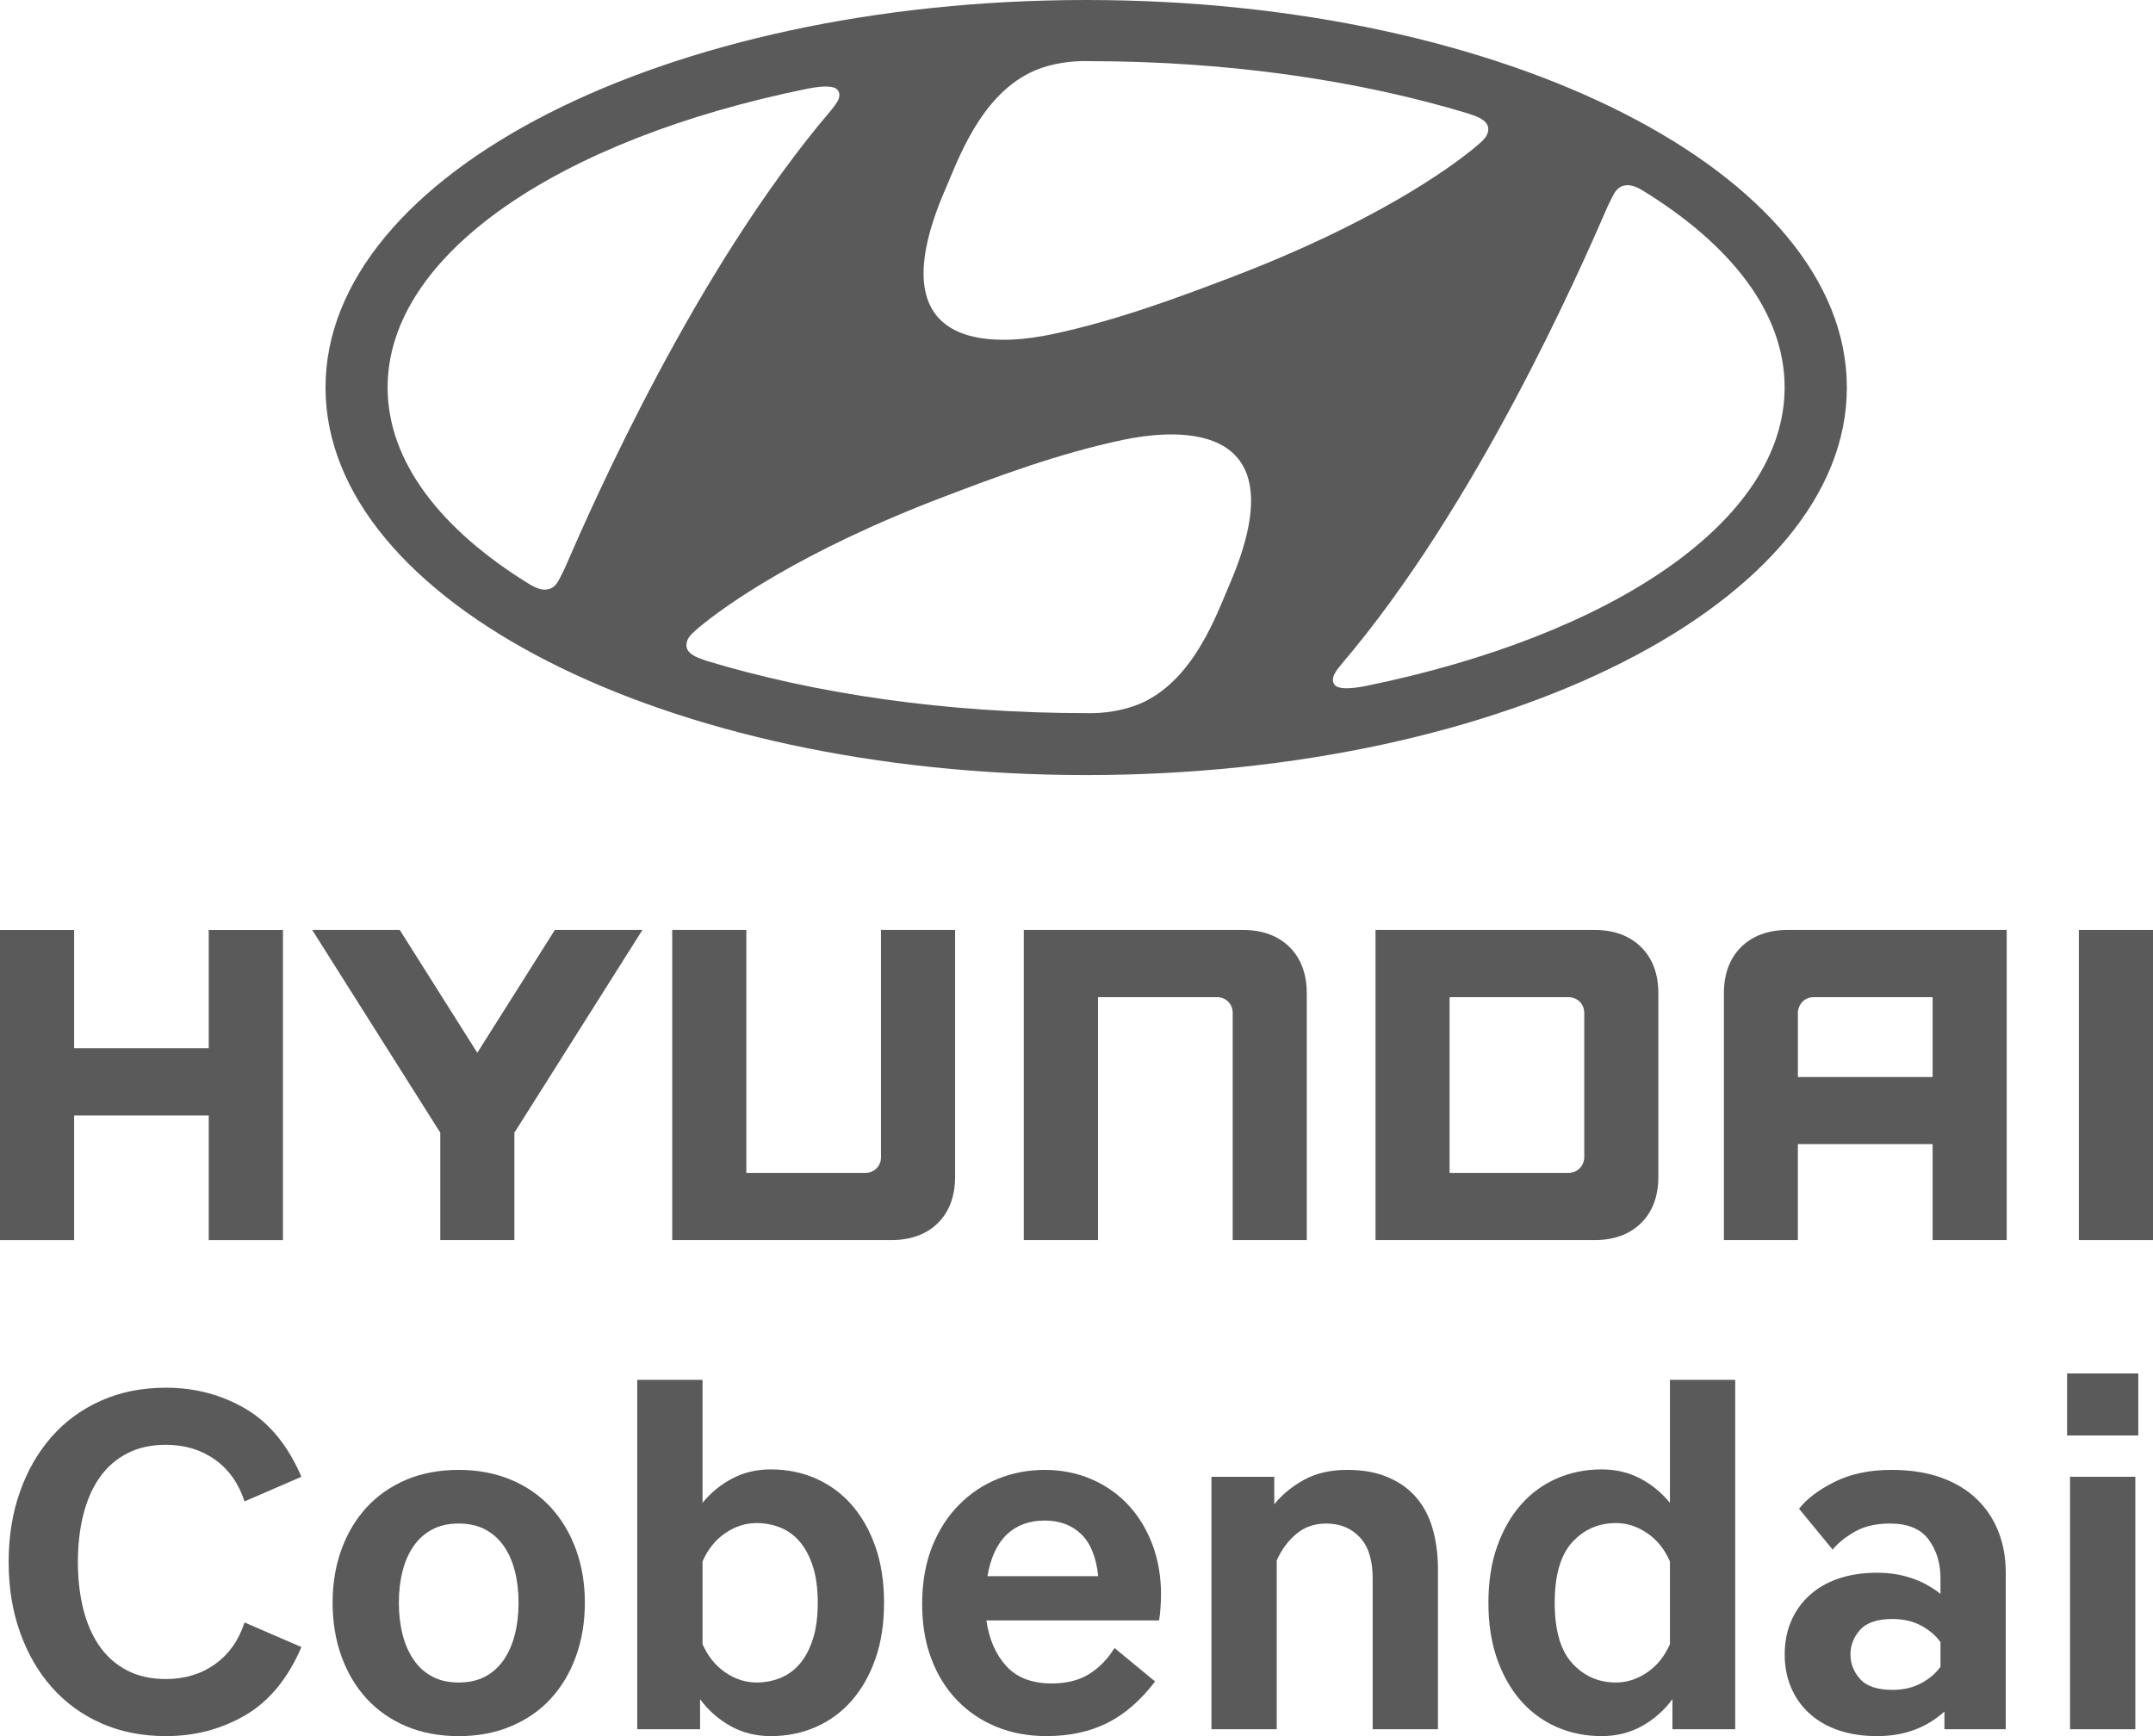
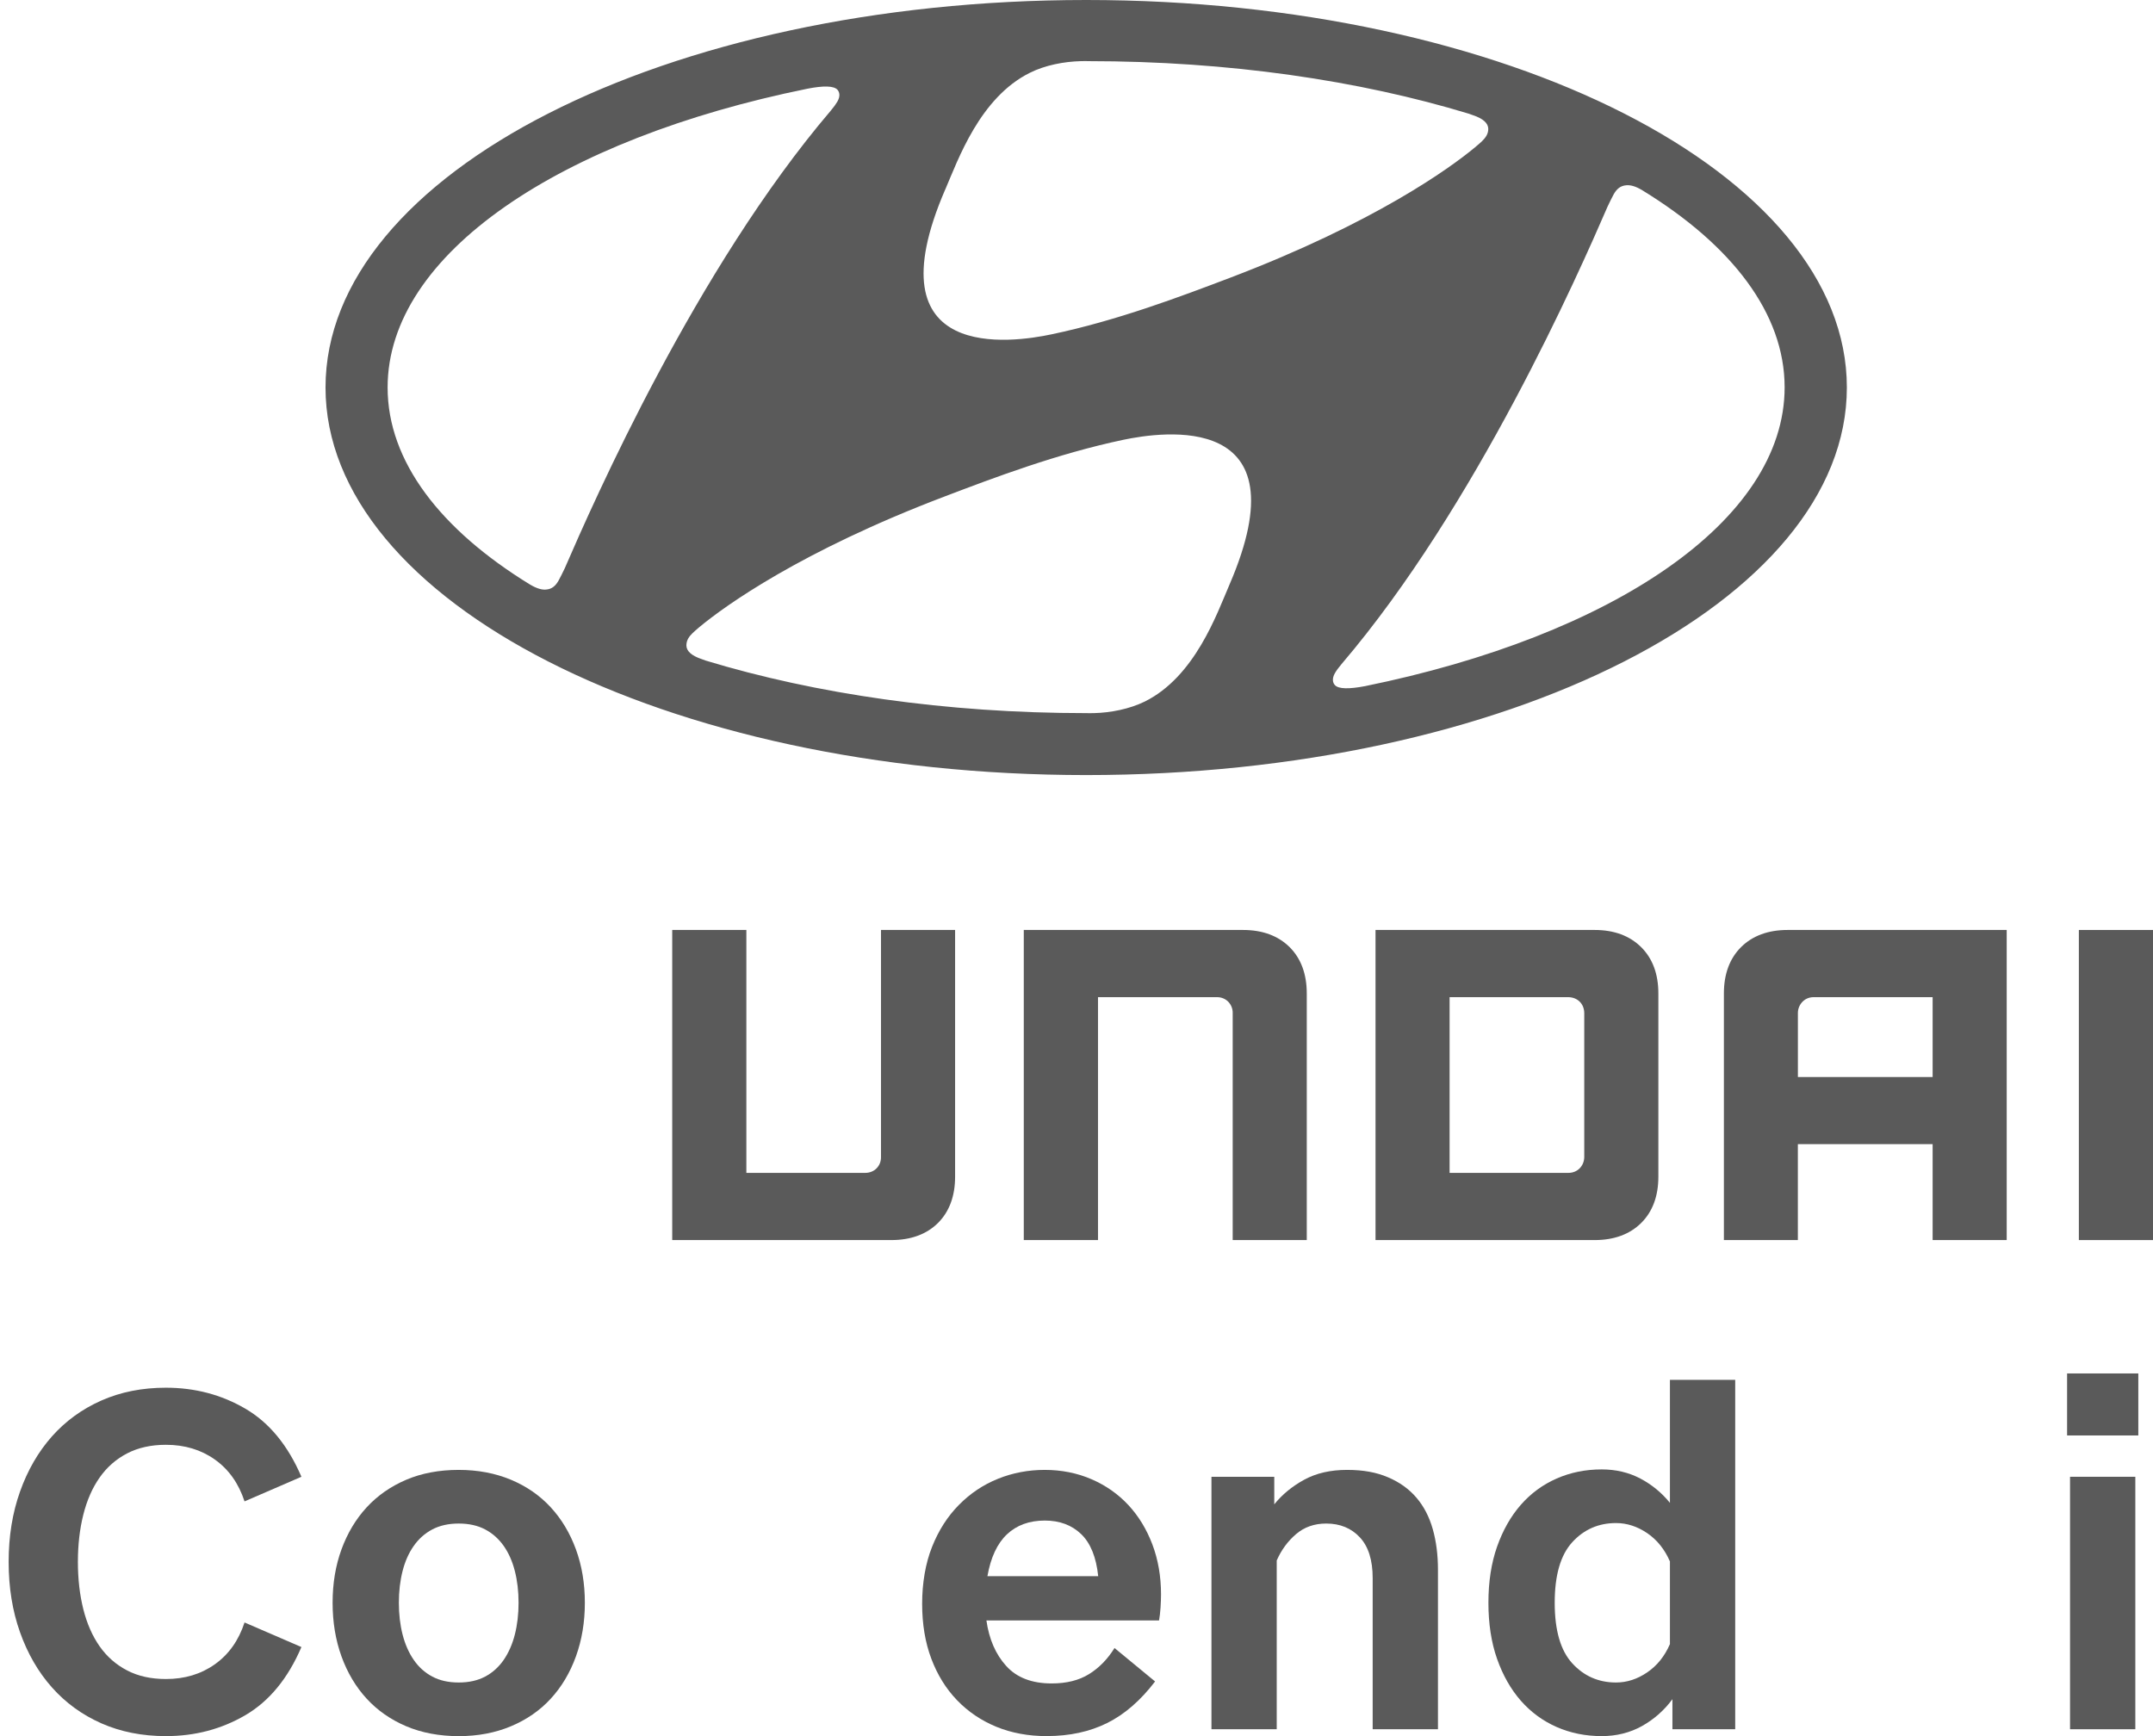
<svg xmlns="http://www.w3.org/2000/svg" width="62" height="50" viewBox="0 0 62 50" fill="none">
  <g clip-path="url(#clip0_91_2)">
    <path d="M31.279 22.322C43.378 22.322 53.184 17.324 53.184 11.16C53.184 4.995 43.378 0 31.279 0C19.18 0 9.374 4.995 9.374 11.16C9.374 17.324 19.181 22.322 31.279 22.322ZM35.402 16.845C35.038 17.689 34.409 19.489 32.965 20.205C32.526 20.42 31.986 20.526 31.501 20.538C31.394 20.541 31.316 20.538 31.284 20.538C27.239 20.538 23.478 19.982 20.326 19.026C20.3 19.017 20.228 18.989 20.205 18.982C19.915 18.884 19.766 18.751 19.766 18.587C19.766 18.441 19.841 18.333 19.946 18.232C19.99 18.187 20.058 18.131 20.145 18.056C20.872 17.452 23.063 15.873 27.191 14.303C28.638 13.752 30.448 13.067 32.345 12.667C33.456 12.434 37.58 11.808 35.402 16.845V16.845ZM46.47 5.595C46.547 5.458 46.652 5.347 46.838 5.335C46.941 5.328 47.083 5.351 47.297 5.482C49.868 7.058 51.392 9.024 51.392 11.156C51.392 15.006 46.418 18.312 39.308 19.761C38.85 19.848 38.548 19.846 38.442 19.732C38.374 19.659 38.355 19.538 38.442 19.386C38.489 19.306 38.539 19.237 38.633 19.125C42.507 14.583 45.456 7.882 46.294 5.948C46.358 5.814 46.422 5.681 46.47 5.595H46.47ZM27.223 5.452C27.586 4.61 28.216 2.809 29.66 2.095C30.097 1.877 30.638 1.774 31.123 1.761C31.231 1.756 31.308 1.761 31.338 1.761C35.383 1.761 39.146 2.317 42.298 3.275C42.322 3.281 42.396 3.31 42.418 3.318C42.709 3.415 42.857 3.548 42.858 3.713C42.858 3.857 42.782 3.964 42.677 4.067C42.633 4.11 42.566 4.167 42.478 4.241C41.752 4.847 39.56 6.425 35.435 7.995C33.986 8.545 32.175 9.231 30.28 9.629C29.167 9.865 25.042 10.487 27.222 5.452L27.223 5.452ZM23.25 2.555C23.707 2.466 24.007 2.468 24.115 2.583C24.18 2.656 24.201 2.776 24.114 2.926C24.065 3.007 24.015 3.078 23.923 3.188C20.05 7.732 17.101 14.433 16.263 16.367C16.199 16.501 16.134 16.632 16.085 16.72C16.008 16.857 15.904 16.969 15.719 16.98C15.616 16.988 15.475 16.961 15.26 16.833C12.689 15.255 11.162 13.29 11.162 11.159C11.162 7.309 16.138 4 23.251 2.555H23.25Z" fill="#5A5A5A" />
-     <path d="M6.011 26.784V30.188H2.135V26.784H0V35.715H2.135V32.126H6.011V35.715H8.148V26.784H8.038H6.011Z" fill="#5A5A5A" />
-     <path d="M15.978 26.783L13.745 30.32L11.512 26.783H8.991L12.679 32.621V35.714H14.813V32.621L18.5 26.783H18.305H15.978Z" fill="#5A5A5A" />
    <path d="M25.37 26.783V33.331C25.37 33.579 25.182 33.779 24.916 33.779H21.493V26.783H19.358V35.714H25.668C26.23 35.714 26.683 35.547 27.011 35.222C27.339 34.894 27.504 34.446 27.504 33.889V26.783H25.37V26.783Z" fill="#5A5A5A" />
    <path d="M35.796 26.783H29.482V35.714H31.619V28.718H35.045C35.32 28.718 35.498 28.934 35.498 29.165V35.714H37.631V28.611C37.631 28.053 37.465 27.604 37.138 27.278C36.808 26.951 36.358 26.783 35.796 26.783V26.783Z" fill="#5A5A5A" />
    <path d="M45.923 26.783H39.611V35.714H45.923C46.483 35.714 46.932 35.547 47.261 35.222C47.59 34.896 47.756 34.447 47.756 33.889V28.611C47.756 28.053 47.59 27.604 47.26 27.277C46.931 26.951 46.482 26.783 45.923 26.783V26.783ZM45.622 29.182V33.318C45.622 33.56 45.444 33.779 45.165 33.779H41.744V28.718H45.153C45.433 28.718 45.622 28.915 45.622 29.182V29.182Z" fill="#5A5A5A" />
    <path d="M51.477 26.783C50.916 26.783 50.465 26.951 50.136 27.278C49.808 27.606 49.643 28.053 49.643 28.611V35.714H51.773V32.951H55.654V35.714H57.787V26.783H51.477L51.477 26.783ZM55.654 28.718V31.018H51.774V29.172C51.774 28.952 51.945 28.718 52.229 28.718H55.654Z" fill="#5A5A5A" />
    <path d="M62 26.783H59.865V35.714H62V26.783Z" fill="#5A5A5A" />
    <path d="M0.249 44.983C0.249 44.246 0.358 43.571 0.577 42.957C0.795 42.343 1.101 41.814 1.495 41.369C1.889 40.925 2.364 40.581 2.919 40.335C3.475 40.089 4.095 39.966 4.778 39.966C5.613 39.966 6.376 40.167 7.064 40.569C7.752 40.97 8.291 41.625 8.68 42.531L7.042 43.24C6.872 42.721 6.587 42.319 6.188 42.035C5.789 41.752 5.319 41.61 4.778 41.61C4.351 41.61 3.978 41.693 3.66 41.858C3.342 42.024 3.078 42.255 2.869 42.553C2.66 42.85 2.504 43.207 2.399 43.623C2.295 44.039 2.243 44.492 2.243 44.983C2.243 45.474 2.295 45.928 2.399 46.344C2.504 46.76 2.66 47.116 2.869 47.414C3.078 47.711 3.342 47.943 3.66 48.108C3.978 48.274 4.351 48.356 4.778 48.356C5.319 48.356 5.789 48.215 6.188 47.931C6.587 47.648 6.872 47.246 7.042 46.727L8.68 47.435C8.291 48.342 7.752 48.996 7.064 49.398C6.375 49.8 5.613 50 4.778 50C4.095 50 3.475 49.877 2.919 49.632C2.364 49.386 1.889 49.041 1.495 48.597C1.101 48.153 0.795 47.624 0.577 47.01C0.358 46.396 0.249 45.72 0.249 44.983V44.983Z" fill="#5A5A5A" />
    <path d="M13.21 42.333C13.76 42.333 14.261 42.428 14.712 42.616C15.163 42.805 15.546 43.07 15.859 43.41C16.172 43.75 16.414 44.154 16.585 44.622C16.756 45.09 16.842 45.602 16.842 46.16C16.842 46.717 16.756 47.232 16.585 47.705C16.414 48.177 16.172 48.583 15.859 48.923C15.546 49.264 15.163 49.528 14.712 49.717C14.261 49.906 13.76 50.001 13.21 50.001C12.659 50.001 12.146 49.906 11.7 49.717C11.254 49.528 10.874 49.264 10.56 48.923C10.247 48.583 10.005 48.177 9.834 47.705C9.663 47.232 9.578 46.717 9.578 46.16C9.578 45.602 9.663 45.09 9.834 44.622C10.005 44.154 10.247 43.75 10.56 43.41C10.874 43.07 11.254 42.806 11.7 42.616C12.146 42.427 12.649 42.333 13.21 42.333ZM13.21 48.456C13.504 48.456 13.758 48.399 13.972 48.285C14.185 48.172 14.363 48.011 14.506 47.804C14.648 47.596 14.755 47.353 14.826 47.074C14.897 46.795 14.933 46.49 14.933 46.16C14.933 45.829 14.897 45.524 14.826 45.246C14.755 44.967 14.648 44.726 14.506 44.523C14.363 44.32 14.185 44.161 13.972 44.048C13.758 43.935 13.504 43.878 13.21 43.878C12.916 43.878 12.661 43.935 12.448 44.048C12.234 44.161 12.056 44.32 11.914 44.523C11.771 44.726 11.664 44.967 11.593 45.246C11.522 45.525 11.486 45.829 11.486 46.16C11.486 46.49 11.522 46.795 11.593 47.074C11.664 47.353 11.771 47.596 11.914 47.804C12.056 48.011 12.234 48.172 12.448 48.285C12.661 48.399 12.915 48.456 13.21 48.456Z" fill="#5A5A5A" />
-     <path d="M20.16 49.802H18.351V39.739H20.231V43.282C20.468 42.99 20.753 42.756 21.086 42.581C21.418 42.406 21.788 42.319 22.197 42.319C22.662 42.319 23.094 42.406 23.492 42.581C23.891 42.756 24.235 43.009 24.525 43.339C24.815 43.67 25.043 44.072 25.209 44.544C25.375 45.016 25.458 45.555 25.458 46.16C25.458 46.764 25.375 47.303 25.209 47.775C25.042 48.248 24.815 48.649 24.525 48.98C24.235 49.311 23.891 49.563 23.492 49.738C23.094 49.913 22.662 50 22.197 50C21.769 50 21.382 49.903 21.036 49.71C20.689 49.516 20.397 49.258 20.16 48.937V49.802H20.16ZM21.784 48.456C22.03 48.456 22.263 48.411 22.482 48.321C22.7 48.231 22.887 48.092 23.044 47.903C23.201 47.714 23.324 47.475 23.414 47.187C23.505 46.899 23.549 46.556 23.549 46.16C23.549 45.763 23.505 45.42 23.414 45.132C23.324 44.844 23.201 44.605 23.044 44.416C22.887 44.227 22.7 44.088 22.482 43.998C22.263 43.909 22.03 43.864 21.784 43.864C21.47 43.864 21.171 43.96 20.886 44.154C20.602 44.348 20.383 44.62 20.231 44.969V47.35C20.383 47.7 20.602 47.971 20.886 48.165C21.171 48.359 21.47 48.456 21.784 48.456Z" fill="#5A5A5A" />
    <path d="M30.144 50C29.612 50 29.128 49.91 28.691 49.731C28.254 49.551 27.877 49.296 27.559 48.965C27.241 48.635 26.994 48.235 26.818 47.768C26.642 47.3 26.555 46.773 26.555 46.188C26.555 45.602 26.649 45.028 26.84 44.551C27.029 44.074 27.288 43.67 27.616 43.339C27.943 43.008 28.318 42.758 28.741 42.588C29.163 42.418 29.612 42.333 30.087 42.333C30.562 42.333 31.02 42.422 31.433 42.602C31.846 42.781 32.199 43.029 32.494 43.346C32.788 43.663 33.018 44.04 33.185 44.48C33.351 44.919 33.434 45.399 33.434 45.918C33.434 46.031 33.429 46.159 33.42 46.301C33.41 46.442 33.396 46.565 33.377 46.669H28.406C28.482 47.208 28.672 47.645 28.976 47.98C29.28 48.316 29.716 48.483 30.286 48.483C30.713 48.483 31.072 48.394 31.361 48.214C31.651 48.035 31.895 47.784 32.095 47.463L33.263 48.426C32.845 48.974 32.385 49.374 31.881 49.624C31.378 49.874 30.799 49.999 30.144 49.999V50ZM30.087 43.792C29.64 43.792 29.277 43.925 28.997 44.189C28.717 44.454 28.529 44.855 28.435 45.394H31.625C31.568 44.846 31.404 44.442 31.134 44.182C30.863 43.922 30.514 43.792 30.087 43.792Z" fill="#5A5A5A" />
    <path d="M34.886 42.532H36.695V43.325C36.923 43.042 37.21 42.806 37.557 42.616C37.903 42.427 38.314 42.333 38.789 42.333C39.264 42.333 39.639 42.404 39.971 42.546C40.303 42.687 40.576 42.883 40.79 43.134C41.004 43.384 41.16 43.687 41.26 44.041C41.36 44.395 41.409 44.785 41.409 45.21V49.802H39.529V45.451C39.529 44.932 39.406 44.539 39.159 44.275C38.912 44.01 38.589 43.878 38.191 43.878C37.849 43.878 37.559 43.98 37.322 44.183C37.084 44.386 36.899 44.639 36.766 44.941V49.802H34.886V42.532L34.886 42.532Z" fill="#5A5A5A" />
    <path d="M48.161 48.937C47.923 49.258 47.631 49.516 47.285 49.71C46.938 49.903 46.551 50 46.124 50C45.659 50 45.227 49.913 44.828 49.738C44.429 49.563 44.085 49.31 43.795 48.98C43.505 48.649 43.278 48.248 43.111 47.775C42.945 47.303 42.862 46.764 42.862 46.16C42.862 45.555 42.945 45.016 43.111 44.544C43.278 44.072 43.505 43.67 43.795 43.339C44.085 43.008 44.429 42.756 44.828 42.581C45.227 42.406 45.658 42.319 46.124 42.319C46.532 42.319 46.902 42.406 47.235 42.581C47.567 42.756 47.852 42.99 48.089 43.282V39.739H49.969V49.802H48.161V48.937ZM46.537 48.456C46.85 48.456 47.149 48.359 47.434 48.165C47.719 47.971 47.937 47.7 48.089 47.35V44.969C47.937 44.62 47.719 44.348 47.434 44.154C47.149 43.961 46.85 43.864 46.537 43.864C46.033 43.864 45.613 44.048 45.276 44.416C44.939 44.785 44.771 45.366 44.771 46.16C44.771 46.953 44.939 47.534 45.276 47.903C45.613 48.271 46.033 48.456 46.537 48.456Z" fill="#5A5A5A" />
-     <path d="M54.057 50C53.639 50 53.267 49.943 52.939 49.83C52.611 49.717 52.334 49.556 52.106 49.348C51.878 49.141 51.702 48.892 51.579 48.604C51.455 48.316 51.394 47.997 51.394 47.648C51.394 47.298 51.455 46.979 51.579 46.691C51.702 46.403 51.878 46.155 52.106 45.947C52.334 45.739 52.611 45.578 52.939 45.465C53.267 45.352 53.639 45.295 54.057 45.295C54.76 45.295 55.367 45.498 55.88 45.904V45.451C55.88 45.016 55.766 44.646 55.538 44.338C55.31 44.031 54.94 43.878 54.427 43.878C54.019 43.878 53.677 43.958 53.402 44.119C53.126 44.279 52.918 44.449 52.775 44.629L51.807 43.453C52.025 43.169 52.364 42.912 52.825 42.68C53.285 42.449 53.834 42.333 54.47 42.333C55.011 42.333 55.486 42.406 55.894 42.553C56.303 42.699 56.644 42.905 56.92 43.169C57.195 43.434 57.404 43.745 57.546 44.105C57.689 44.464 57.76 44.861 57.76 45.295V49.802H55.994V49.292C55.472 49.764 54.826 50 54.057 50V50ZM54.498 48.668C54.812 48.668 55.087 48.604 55.324 48.477C55.562 48.349 55.747 48.191 55.88 48.002V47.293C55.747 47.104 55.562 46.946 55.324 46.818C55.087 46.691 54.812 46.627 54.498 46.627C54.062 46.627 53.751 46.731 53.566 46.939C53.38 47.147 53.288 47.383 53.288 47.648C53.288 47.912 53.38 48.148 53.566 48.356C53.751 48.564 54.062 48.668 54.498 48.668V48.668Z" fill="#5A5A5A" />
    <path d="M59.526 39.555H61.577V41.341H59.526V39.555ZM59.611 42.531H61.491V49.802H59.611V42.531Z" fill="#5A5A5A" />
  </g>
  <defs>
    <clipPath id="clip0_91_2">
      <rect width="62" height="50" fill="white" />
    </clipPath>
  </defs>
</svg>